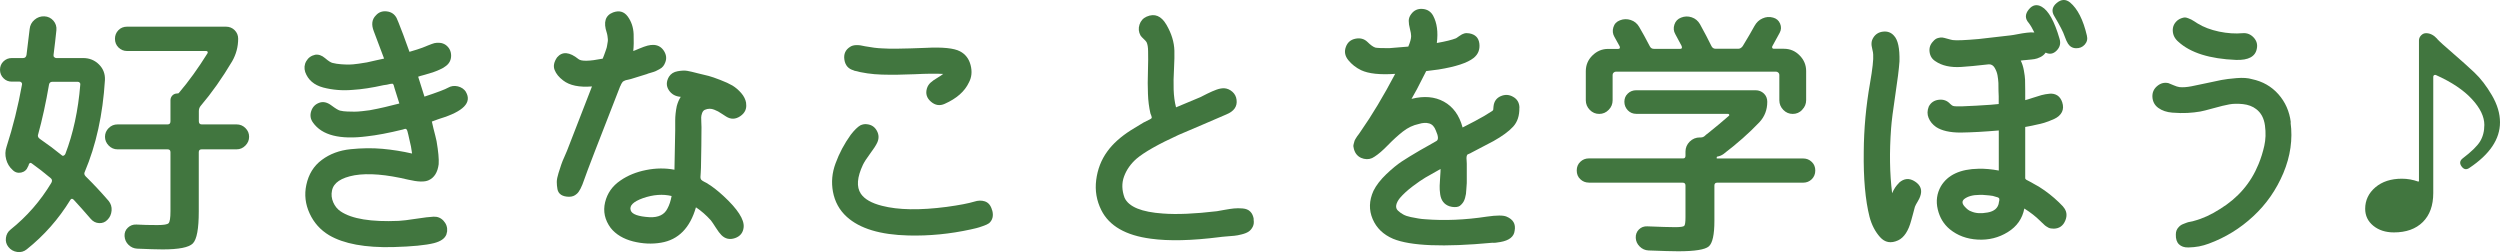
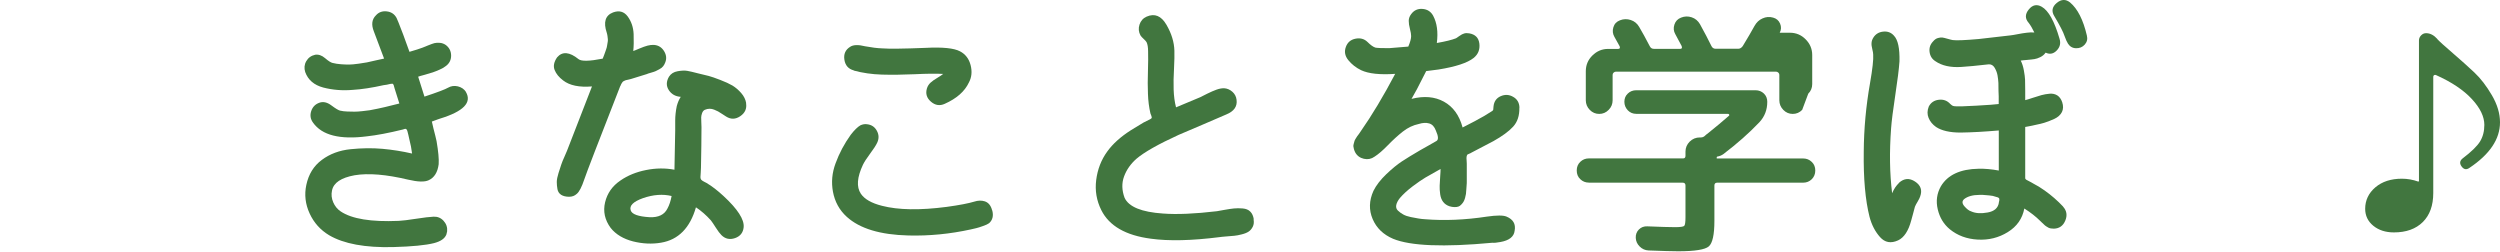
<svg xmlns="http://www.w3.org/2000/svg" id="_レイヤー_2" data-name="レイヤー 2" viewBox="0 0 333.79 33.67">
  <defs>
    <style>
      .cls-1 {
        fill: #41763f;
        stroke-width: 0px;
      }
    </style>
  </defs>
  <g id="_文字" data-name="文字">
    <g>
-       <path class="cls-1" d="m1.58,10.9c-.44,0-.82-.15-1.12-.46-.3-.3-.46-.68-.46-1.12s.15-.82.46-1.12.68-.45,1.12-.45h1.5c.26,0,.41-.14.46-.42.14-1.12.28-2.27.42-3.46.05-.49.26-.9.65-1.23.38-.33.82-.48,1.31-.46.49.02.89.22,1.21.58.31.36.45.79.4,1.28-.09.91-.22,2.01-.38,3.29-.02.12,0,.22.09.3s.17.12.26.12h3.6c.84,0,1.55.29,2.12.86s.83,1.27.79,2.08c-.28,4.6-1.18,8.68-2.69,12.25-.12.21-.07.42.14.63,1,.98,2.02,2.07,3.04,3.25.3.37.44.8.4,1.29s-.22.9-.54,1.22c-.3.33-.68.48-1.12.46-.44-.02-.82-.21-1.12-.56-.86-1-1.62-1.85-2.28-2.56-.19-.19-.34-.17-.46.04-1.56,2.54-3.5,4.74-5.81,6.58-.37.3-.8.42-1.28.35-.48-.07-.87-.29-1.17-.67-.28-.35-.39-.75-.33-1.21.06-.46.26-.82.61-1.1,2.19-1.75,4.01-3.84,5.46-6.26.14-.26.1-.47-.11-.63-.86-.72-1.7-1.38-2.52-1.96-.16-.12-.29-.07-.38.14,0,.02-.01.07-.04.14-.02.07-.05.12-.07.14-.16.44-.47.71-.91.81-.44.09-.83-.02-1.15-.35-.42-.37-.71-.85-.86-1.42-.15-.57-.13-1.13.05-1.66.86-2.66,1.55-5.44,2.07-8.33.02-.09,0-.18-.07-.26-.07-.08-.15-.12-.25-.12h-1.05Zm3.5,7.07c-.07.23.02.43.28.6,1.05.72,2.02,1.45,2.9,2.17.07.07.15.08.25.04.09-.05.16-.12.21-.21,1.05-2.73,1.72-5.82,2-9.27.02-.09,0-.18-.07-.26-.07-.08-.16-.12-.28-.12h-3.36c-.26,0-.41.12-.46.35-.42,2.45-.91,4.69-1.47,6.72Zm26.5-1.36c.47,0,.86.16,1.19.49.33.33.49.71.49,1.16s-.16.83-.49,1.17c-.33.34-.72.51-1.19.51h-4.66c-.26,0-.38.13-.38.38v7.91c0,2.31-.26,3.73-.79,4.27-.53.54-1.87.8-4.04.8-.84,0-1.97-.04-3.39-.1-.44-.02-.83-.19-1.16-.51-.33-.32-.5-.71-.53-1.17-.02-.44.12-.82.44-1.12.32-.3.69-.44,1.14-.42.84.05,1.77.07,2.8.07.84,0,1.34-.08,1.5-.25.16-.16.25-.69.25-1.57v-7.91c0-.26-.13-.38-.38-.38h-6.68c-.47,0-.86-.17-1.19-.51-.33-.34-.49-.73-.49-1.17s.16-.83.49-1.16c.33-.33.72-.49,1.19-.49h6.68c.26,0,.38-.14.38-.42v-2.8c0-.26.09-.47.26-.65.17-.17.39-.26.65-.26.12,0,.19-.02.21-.07,1.33-1.56,2.6-3.33,3.82-5.29.05-.07.05-.14.02-.21-.04-.07-.1-.1-.19-.1h-10.57c-.44,0-.82-.16-1.14-.47-.32-.32-.47-.71-.47-1.17,0-.44.15-.82.46-1.14.3-.31.69-.47,1.16-.47h13.19c.47,0,.86.16,1.17.47s.47.7.47,1.14c0,1.07-.27,2.08-.8,3.01-1.33,2.24-2.73,4.22-4.2,5.95-.16.19-.25.42-.25.7v1.36c0,.28.13.42.38.42h4.66Z" />
      <path class="cls-1" d="m62.2,12.27c.84,1.42-.32,2.61-3.46,3.57-.14.05-.25.08-.32.11s-.2.07-.38.14c-.19.07-.32.12-.38.14l.21.91c.07.23.15.56.25.98.09.42.15.67.17.73.23,1.35.33,2.38.28,3.08-.14,1.07-.58,1.79-1.33,2.13-.54.26-1.45.23-2.73-.07-2.94-.7-5.33-.9-7.17-.59-1.8.33-2.8,1-3.01,2.03-.12.54-.06,1.06.16,1.58.22.51.55.92,1,1.22,1.49,1,4.07,1.42,7.74,1.26.49-.02,1.26-.12,2.31-.28,1.05-.16,1.84-.26,2.36-.28.52-.02.97.16,1.33.56.36.4.52.86.47,1.4-.02.14-.06.28-.1.42-.21.54-.76.92-1.65,1.15-1.1.28-2.92.46-5.46.53-3.73.09-6.58-.43-8.54-1.58-1.17-.7-2.04-1.67-2.61-2.91-.57-1.24-.72-2.51-.44-3.81.3-1.42.99-2.54,2.07-3.34,1.07-.8,2.36-1.28,3.85-1.43s2.91-.17,4.24-.05,2.65.33,3.96.63c-.07-.61-.2-1.26-.38-1.96-.02-.14-.06-.32-.12-.54-.06-.22-.1-.38-.12-.47-.07-.28-.2-.38-.39-.31-.09.02-.16.05-.21.07-1.91.47-3.51.77-4.79.91-3.62.47-6.02-.14-7.21-1.82-.35-.47-.43-.98-.25-1.54s.55-.93,1.08-1.12c.51-.19,1.05-.07,1.61.35.56.42.95.65,1.16.7.3.07.63.11.98.12.35.01.67.02.95.02s.63-.02,1.05-.07c.42-.05.75-.09.98-.12.23-.04.59-.11,1.07-.21.48-.1.79-.17.95-.21.15-.04.49-.12,1.01-.25.53-.13.83-.2.93-.23l-.63-2c-.02-.07-.05-.15-.07-.24-.02-.09-.04-.16-.05-.19-.01-.03-.04-.08-.07-.14-.03-.06-.08-.08-.14-.07-.06.01-.13.02-.23.02-.35.09-.65.15-.91.17-1.56.35-2.94.56-4.13.63-1.38.12-2.68.01-3.92-.31-1.24-.33-2.04-1.02-2.42-2.07-.16-.51-.12-1,.14-1.45s.65-.74,1.19-.86c.44-.07.89.08,1.33.46s.77.58.98.63c.35.09.74.15,1.16.18s.78.04,1.07.04.72-.04,1.29-.12c.57-.08.93-.14,1.08-.17.15-.04.57-.13,1.24-.28.68-.15,1.03-.23,1.05-.23l-1.37-3.64c-.35-.89-.26-1.6.28-2.13.37-.42.86-.6,1.45-.53.6.07,1.03.36,1.31.88.07.12.36.85.88,2.21l.84,2.31c.79-.23,1.38-.42,1.75-.56.12-.05.36-.15.74-.3.37-.15.65-.25.84-.3.19-.05.43-.06.72-.04.29.02.55.12.79.28.47.35.71.82.72,1.4s-.22,1.05-.68,1.4c-.23.19-.52.36-.88.51-.35.15-.64.27-.88.35-.23.08-.59.19-1.07.32-.48.13-.78.21-.89.26l.84,2.66c1.75-.58,2.8-.98,3.15-1.19.4-.23.83-.29,1.31-.18.48.12.85.37,1.1.77Z" />
      <path class="cls-1" d="m82.81,11.5c-2.92,7.47-4.52,11.61-4.79,12.43-.35,1.05-.69,1.7-1.02,1.96-.28.26-.62.38-1.01.38-.44,0-.8-.09-1.07-.26-.27-.18-.43-.43-.49-.75-.06-.33-.09-.65-.09-.96s.08-.71.23-1.19c.15-.48.27-.86.37-1.14.09-.28.24-.64.44-1.08.2-.44.31-.7.33-.77l3.33-8.58c-1.7.14-2.99-.13-3.85-.8-.56-.42-.94-.89-1.14-1.4-.2-.51-.09-1.07.33-1.68.7-.82,1.66-.74,2.87.24.37.3,1.45.28,3.22-.07.02-.05.08-.18.16-.4.08-.22.13-.37.16-.44.02-.07.07-.2.14-.4.07-.2.11-.35.12-.46.01-.1.04-.24.07-.42.04-.17.05-.33.04-.46-.01-.13-.03-.27-.05-.44-.02-.16-.06-.31-.1-.45-.47-1.4-.19-2.3.84-2.7.82-.3,1.47-.12,1.96.54.49.67.75,1.45.79,2.35.03.9.02,1.65-.05,2.26.09-.02.36-.13.8-.32s.82-.32,1.12-.4c.3-.08.59-.11.88-.09.56.05,1,.32,1.31.82s.37,1.01.16,1.52c-.07.19-.16.36-.28.51-.12.15-.29.29-.51.4-.22.12-.38.2-.49.25-.1.05-.31.12-.63.21-.32.09-.5.15-.54.18l-2.13.66c-.07.02-.19.05-.37.09s-.28.06-.32.07c-.03.01-.1.04-.21.09-.1.05-.17.09-.21.14-.04.05-.08.12-.14.21-.06.09-.11.21-.16.35Zm16.8,2.28c.12.72-.14,1.3-.77,1.73s-1.26.45-1.89.05c-.12-.07-.29-.18-.51-.33-.22-.15-.41-.27-.56-.35-.15-.08-.33-.16-.53-.24s-.4-.12-.61-.12-.42.05-.63.14c-.16.07-.29.22-.37.44-.08.22-.12.42-.12.59s0,.42.02.74c.01.31.02.5.02.54,0,.4,0,1.23-.02,2.49s-.03,2.24-.05,2.94c0,.14-.01.35-.03.63-.02.28-.04.49-.04.63s.04.25.1.33c.07.08.19.17.37.26.17.09.29.15.33.17.75.44,1.5,1.03,2.28,1.75,1.89,1.75,2.79,3.14,2.69,4.17-.07.72-.46,1.21-1.15,1.45-.7.24-1.31.11-1.82-.4-.21-.21-.46-.54-.75-1s-.51-.78-.65-.96c-.63-.7-1.29-1.28-2-1.75-.79,2.75-2.34,4.33-4.65,4.72-1.21.21-2.46.15-3.75-.17-1.28-.33-2.28-.92-2.98-1.79-.79-1.07-1.04-2.22-.75-3.43.29-1.21.97-2.18,2.05-2.91.98-.68,2.12-1.14,3.43-1.4,1.31-.26,2.57-.27,3.78-.04,0-.02.03-1.76.1-5.21v-1.33c0-.63.07-1.28.21-1.96.07-.26.15-.48.23-.67.08-.19.18-.37.3-.56-.7-.05-1.23-.34-1.59-.89-.36-.55-.36-1.15.02-1.8.26-.4.64-.64,1.16-.73.51-.09.94-.11,1.28-.05.34.06.81.17,1.42.33.61.14,1.08.26,1.44.35.35.09.86.27,1.54.53.68.26,1.22.51,1.63.75.41.25.8.58,1.17,1,.37.42.59.88.67,1.37Zm-10.5,14.07c.26-.47.44-1.03.56-1.68-1.17-.28-2.44-.19-3.81.28-1.31.47-1.86,1.01-1.65,1.64.16.51,1,.82,2.52.91,1.19.05,1.98-.34,2.38-1.15Z" />
      <path class="cls-1" d="m132.48,28.09c.19.72.05,1.29-.42,1.71-.16.12-.44.25-.82.38-.38.14-.68.23-.89.28s-.46.1-.73.17c-2.78.61-5.55.88-8.33.81-3.76-.09-6.5-.92-8.23-2.49-.98-.89-1.6-2.01-1.85-3.36-.23-1.26-.12-2.52.35-3.78.49-1.35,1.17-2.62,2.03-3.82.49-.63.92-1.05,1.29-1.26.3-.14.61-.19.91-.14.58.07,1.01.36,1.29.88s.29,1.04.04,1.58c-.16.35-.48.84-.95,1.47s-.78,1.12-.95,1.47c-.79,1.68-.89,2.97-.28,3.88.49.72,1.43,1.26,2.83,1.61,2.17.56,5.05.61,8.64.14,1.68-.23,2.91-.47,3.67-.7.49-.16.96-.18,1.4-.04.49.16.82.56.98,1.19Zm-18.48-18.69c-.72-.19-1.14-.66-1.26-1.42-.12-.76.14-1.34.77-1.73.42-.28,1.08-.3,2-.07.86.16,1.63.26,2.31.28.86.07,2.79.05,5.77-.07,2.26-.12,3.79.04,4.58.46.72.37,1.2.99,1.42,1.84.22.85.15,1.63-.23,2.33-.56,1.19-1.63,2.13-3.22,2.84-.65.3-1.27.21-1.84-.28-.57-.49-.75-1.08-.54-1.78.09-.3.26-.56.49-.77.23-.21.53-.42.89-.63.36-.21.62-.39.79-.53-.93-.05-2.2-.04-3.8.04-1.6.07-3.06.09-4.39.05-1.33-.04-2.58-.22-3.75-.54Z" />
      <path class="cls-1" d="m167.37,29.28c.07.37.04.7-.1.98-.14.28-.32.5-.54.65-.22.15-.53.28-.93.38-.4.1-.73.17-1.01.19-.28.02-.64.05-1.08.09-.44.04-.74.06-.88.09-3.71.47-6.77.54-9.17.21-3.36-.44-5.57-1.71-6.62-3.82-.63-1.26-.86-2.6-.68-4.02s.67-2.7,1.49-3.82c.72-1,1.77-1.95,3.15-2.83.75-.47,1.31-.81,1.68-1.02l.84-.42c.14-.07.22-.13.25-.19.02-.06,0-.16-.05-.3-.06-.14-.1-.25-.12-.31-.19-.82-.3-1.69-.33-2.61-.04-.92-.04-1.94,0-3.06.03-1.12.04-1.98.02-2.59,0-.56-.07-.98-.21-1.26-.07-.12-.21-.26-.4-.44s-.33-.32-.4-.44c-.26-.47-.3-.95-.14-1.45.16-.5.48-.86.95-1.07,1.07-.47,1.95-.11,2.64,1.07s1.04,2.34,1.07,3.48c.02.56,0,1.35-.05,2.38-.06,1.03-.08,1.97-.05,2.82s.13,1.64.32,2.36l3.25-1.36c.14-.07.44-.22.91-.46.47-.23.88-.41,1.24-.54.36-.13.69-.19,1-.19.42.02.79.18,1.12.47.33.29.51.65.56,1.07.12.89-.34,1.54-1.37,1.96-.75.33-1.83.79-3.25,1.4-1.42.61-2.46,1.05-3.12,1.33-2.71,1.24-4.58,2.3-5.63,3.19-.77.68-1.32,1.46-1.65,2.36-.33.9-.3,1.85.07,2.85.56,1.21,2.28,1.91,5.14,2.1,1.84.14,4.24.04,7.18-.31.16-.02.5-.08,1.01-.18.51-.09.94-.16,1.28-.19s.72-.04,1.16,0c.43.04.77.17,1.01.42.25.24.4.59.47,1.03Z" />
      <path class="cls-1" d="m202.86,14.4c.02,1.05-.26,1.89-.84,2.52-.58.63-1.46,1.27-2.62,1.92-1.31.7-2.29,1.21-2.94,1.54-.07.05-.16.09-.28.14-.12.05-.19.08-.23.1-.03.02-.07.08-.1.16s-.05.19-.05.33c0,.07,0,.19.02.35.01.16.02.29.02.39v2.29c0,.25,0,.43-.02.56s-.02.32-.04.58-.03.46-.05.61c-.02.15-.06.33-.12.54-.06.21-.13.38-.21.51-.08.13-.18.26-.3.38-.12.13-.25.22-.38.26-.14.05-.31.07-.52.07s-.43-.04-.67-.11c-.35-.12-.63-.31-.84-.58-.21-.27-.34-.61-.4-1.02s-.08-.79-.07-1.14c.01-.35.03-.76.07-1.24.04-.48.05-.81.05-1-.91.51-1.59.9-2.03,1.15-.44.26-1.01.65-1.7,1.17-.69.52-1.25,1.04-1.7,1.56-.28.35-.44.67-.49.96-.05.29.03.53.23.72.2.19.43.36.7.51.27.15.61.27,1.01.35s.75.15,1.02.19c.27.05.57.08.89.1,2.61.21,5.37.09,8.26-.35,1.31-.19,2.18-.19,2.62,0,.89.37,1.25,1,1.08,1.89-.09.79-.72,1.29-1.89,1.5-.49.09-.85.13-1.08.1-6.51.61-10.93.43-13.26-.53-1.31-.56-2.22-1.44-2.73-2.64-.51-1.2-.48-2.46.11-3.76.37-.75.95-1.49,1.71-2.22.77-.73,1.46-1.3,2.07-1.7.61-.4,1.42-.9,2.45-1.5.28-.16.68-.39,1.19-.67.51-.28.84-.47.98-.56.3-.16.28-.63-.07-1.4-.19-.51-.48-.83-.89-.95-.41-.12-.87-.09-1.38.07-.77.16-1.48.5-2.13,1.01-.65.51-1.32,1.12-2,1.82-.68.7-1.27,1.21-1.79,1.54-.42.3-.89.4-1.42.28-.53-.12-.92-.41-1.17-.88-.07-.14-.12-.28-.16-.42-.04-.14-.06-.26-.07-.35-.01-.09,0-.22.05-.37.05-.15.08-.26.09-.33.01-.07.07-.19.17-.35.1-.16.17-.26.19-.3.02-.03.1-.15.25-.33l.21-.31c1.52-2.17,3.06-4.74,4.62-7.7-2.03.14-3.55-.02-4.55-.49-.68-.33-1.24-.77-1.7-1.33-.46-.56-.57-1.16-.33-1.79.21-.58.63-.95,1.26-1.08s1.17,0,1.61.42c.42.42.78.68,1.08.77.26.05.86.07,1.82.07l2.56-.21c.26-.61.38-1.07.38-1.4,0-.23-.05-.55-.16-.96-.11-.41-.16-.77-.16-1.08s.11-.61.32-.89c.37-.51.88-.75,1.52-.7.64.05,1.11.35,1.42.91.51.96.68,2.17.49,3.64,1.19-.21,2.04-.42,2.56-.63.12-.07.28-.18.49-.33.21-.15.41-.26.6-.31.19-.06.41-.06.67-.02.82.14,1.27.6,1.36,1.38.09.78-.16,1.42-.77,1.91-.82.65-2.38,1.17-4.69,1.54l-1.64.21c-.28.56-.49.97-.63,1.23-.37.77-.82,1.6-1.33,2.48,1.66-.42,3.1-.3,4.32.37,1.22.67,2.06,1.81,2.5,3.45,1.21-.61,2.19-1.13,2.94-1.57.47-.28.8-.49,1.01-.63.07-.05.12-.1.14-.17l.04-.46c.07-.65.39-1.1.96-1.35.57-.25,1.13-.22,1.66.09.54.3.82.78.84,1.43Z" />
-       <path class="cls-1" d="m212.13,24.38c-.44,0-.82-.15-1.14-.46-.32-.3-.47-.69-.47-1.16s.16-.85.47-1.15c.31-.3.69-.46,1.14-.46h12.6c.21,0,.31-.12.31-.35v-.56c0-.51.19-.96.56-1.33.37-.37.83-.56,1.37-.56h.14c.21,0,.41-.09.59-.28.09-.09.16-.15.21-.17,1.14-.91,2.12-1.73,2.94-2.45.05-.05.05-.1.02-.16s-.09-.09-.16-.09h-12.25c-.44,0-.82-.16-1.12-.47-.3-.32-.46-.7-.46-1.14s.15-.81.46-1.1c.3-.29.68-.44,1.12-.44h15.93c.44,0,.82.15,1.12.44.3.29.45.66.45,1.1,0,1.07-.35,1.98-1.05,2.73-1.35,1.42-2.96,2.85-4.83,4.27-.23.16-.5.27-.8.32-.07.02-.09.1-.07.25h11.55c.44,0,.82.15,1.14.46.32.3.47.69.47,1.15s-.16.85-.47,1.16c-.31.3-.69.46-1.14.46h-11.48c-.26,0-.38.13-.38.38v4.72c0,1.84-.25,2.98-.75,3.41s-1.86.65-4.08.65c-.82,0-2.13-.04-3.96-.11-.47-.02-.86-.2-1.19-.53-.33-.33-.5-.71-.52-1.15-.02-.44.12-.82.42-1.12s.68-.44,1.12-.42c1.73.07,2.96.11,3.71.11.7,0,1.11-.06,1.22-.17.12-.12.17-.5.17-1.16v-4.23c0-.26-.13-.38-.38-.38h-12.53Zm28.49-9.71c-.35.36-.77.54-1.26.54s-.91-.18-1.26-.54c-.35-.36-.53-.79-.53-1.28v-3.4c0-.12-.05-.22-.14-.3-.09-.08-.19-.12-.28-.12h-21.42c-.09,0-.19.04-.28.12-.09.08-.14.18-.14.3v3.4c0,.49-.17.92-.53,1.28-.35.36-.77.54-1.26.54s-.91-.18-1.26-.54c-.35-.36-.53-.79-.53-1.28v-3.88c0-.82.29-1.52.88-2.1s1.28-.88,2.1-.88h1.33c.23,0,.3-.12.21-.35-.07-.14-.19-.35-.35-.63-.16-.28-.28-.49-.35-.63-.23-.4-.28-.82-.14-1.28.14-.46.43-.76.88-.93.47-.19.95-.2,1.44-.04.49.16.86.47,1.12.91.44.75.91,1.6,1.4,2.55.12.26.3.39.56.39h3.54c.21,0,.27-.13.17-.39l-.84-1.57c-.23-.4-.27-.82-.12-1.28s.45-.76.89-.93c.47-.19.94-.2,1.42-.04.48.16.84.47,1.1.91.61,1.1,1.12,2.08,1.54,2.94.12.23.3.35.56.35h3.01c.23,0,.43-.12.6-.35.65-1.07,1.18-1.97,1.57-2.69.26-.47.61-.81,1.07-1.01.46-.21.93-.25,1.42-.11.44.12.75.38.93.8s.16.83-.05,1.22c-.42.79-.75,1.39-.98,1.79-.05.07-.05.15-.02.23.03.08.1.12.19.12h1.36c.82,0,1.52.29,2.1.88.58.58.88,1.28.88,2.1v3.88c0,.49-.17.92-.53,1.28Z" />
+       <path class="cls-1" d="m212.13,24.38c-.44,0-.82-.15-1.14-.46-.32-.3-.47-.69-.47-1.16s.16-.85.47-1.15c.31-.3.69-.46,1.14-.46h12.6c.21,0,.31-.12.31-.35v-.56c0-.51.19-.96.56-1.33.37-.37.83-.56,1.37-.56h.14c.21,0,.41-.09.59-.28.09-.09.16-.15.21-.17,1.14-.91,2.12-1.73,2.94-2.45.05-.05.05-.1.02-.16s-.09-.09-.16-.09h-12.25c-.44,0-.82-.16-1.12-.47-.3-.32-.46-.7-.46-1.14s.15-.81.46-1.1c.3-.29.68-.44,1.12-.44h15.93c.44,0,.82.15,1.12.44.3.29.45.66.45,1.1,0,1.07-.35,1.98-1.05,2.73-1.35,1.42-2.96,2.85-4.83,4.27-.23.16-.5.27-.8.32-.07.02-.09.1-.07.25h11.55c.44,0,.82.15,1.14.46.32.3.47.69.47,1.15s-.16.85-.47,1.16c-.31.3-.69.46-1.14.46h-11.48c-.26,0-.38.13-.38.38v4.72c0,1.84-.25,2.98-.75,3.41s-1.86.65-4.08.65c-.82,0-2.13-.04-3.96-.11-.47-.02-.86-.2-1.19-.53-.33-.33-.5-.71-.52-1.15-.02-.44.12-.82.42-1.12s.68-.44,1.12-.42c1.73.07,2.96.11,3.71.11.7,0,1.11-.06,1.22-.17.12-.12.17-.5.17-1.16v-4.23c0-.26-.13-.38-.38-.38h-12.53Zm28.49-9.71c-.35.36-.77.54-1.26.54s-.91-.18-1.26-.54c-.35-.36-.53-.79-.53-1.28v-3.4c0-.12-.05-.22-.14-.3-.09-.08-.19-.12-.28-.12h-21.42c-.09,0-.19.04-.28.12-.09.08-.14.18-.14.3v3.4c0,.49-.17.92-.53,1.28-.35.36-.77.54-1.26.54s-.91-.18-1.26-.54c-.35-.36-.53-.79-.53-1.28v-3.88c0-.82.29-1.52.88-2.1s1.28-.88,2.1-.88h1.33c.23,0,.3-.12.21-.35-.07-.14-.19-.35-.35-.63-.16-.28-.28-.49-.35-.63-.23-.4-.28-.82-.14-1.28.14-.46.43-.76.88-.93.47-.19.95-.2,1.44-.04.49.16.86.47,1.12.91.44.75.91,1.6,1.4,2.55.12.26.3.39.56.39h3.54c.21,0,.27-.13.17-.39l-.84-1.57c-.23-.4-.27-.82-.12-1.28s.45-.76.89-.93c.47-.19.94-.2,1.42-.04.48.16.84.47,1.1.91.61,1.1,1.12,2.08,1.54,2.94.12.23.3.35.56.35h3.01c.23,0,.43-.12.6-.35.65-1.07,1.18-1.97,1.57-2.69.26-.47.61-.81,1.07-1.01.46-.21.93-.25,1.42-.11.44.12.75.38.93.8s.16.83-.05,1.22h1.36c.82,0,1.52.29,2.1.88.58.58.88,1.28.88,2.1v3.88c0,.49-.17.92-.53,1.28Z" />
      <path class="cls-1" d="m253.54,24.41c.68-.61,1.39-.67,2.15-.17s.99,1.15.68,2c-.05.16-.16.38-.33.67-.17.28-.3.51-.37.7-.07.23-.16.56-.26.98-.11.42-.18.7-.23.84-.37,1.4-.96,2.29-1.75,2.66-.96.44-1.76.3-2.42-.44-.65-.73-1.12-1.64-1.4-2.71-.56-2.22-.82-5.11-.77-8.68.02-3.06.3-6.11.84-9.17.33-1.89.47-3.16.42-3.81,0-.16-.04-.4-.12-.72s-.12-.59-.1-.82c.01-.23.09-.47.23-.7.3-.49.75-.76,1.33-.82.58-.06,1.06.12,1.43.54.54.56.78,1.7.74,3.43-.07,1.03-.26,2.53-.56,4.51-.3,1.98-.49,3.47-.56,4.45-.23,3.13-.19,6.01.14,8.65.23-.56.54-1.01.91-1.37Zm21.91,3.18c.49.54.59,1.16.3,1.86-.29.7-.8,1.06-1.52,1.08-.14,0-.28-.01-.4-.03s-.23-.05-.31-.09c-.08-.04-.19-.1-.32-.19-.13-.09-.22-.16-.26-.21-.05-.05-.15-.14-.3-.28-.15-.14-.24-.22-.26-.25-.56-.56-1.26-1.11-2.1-1.64-.26,1.35-.99,2.4-2.21,3.15-1.21.75-2.55,1.08-4.01,1s-2.7-.54-3.73-1.38c-.82-.68-1.35-1.56-1.61-2.66s-.12-2.12.42-3.08c.91-1.52,2.59-2.3,5.04-2.34.82-.02,1.71.06,2.69.24v-5.35c-1.87.16-3.57.26-5.11.28-1.42,0-2.51-.25-3.26-.74-.47-.33-.8-.73-1-1.21-.2-.48-.19-.98.02-1.52.28-.54.73-.84,1.35-.91.62-.07,1.12.12,1.52.56.07.07.15.13.23.19.08.06.19.09.31.11s.23.02.32.02h.68c1.31-.05,2.59-.12,3.85-.21l1.08-.1v-1.02c-.02-.4-.04-.99-.04-1.79-.02-.35-.06-.69-.12-1.03-.06-.34-.19-.67-.38-1-.2-.33-.46-.48-.79-.46-1.63.19-2.86.3-3.67.35-1.42.09-2.58-.16-3.46-.77-.44-.28-.7-.69-.77-1.23-.07-.54.08-1,.46-1.4.19-.23.4-.39.65-.46.25-.07.44-.09.6-.07.15.02.38.08.7.17.32.09.54.15.68.17.49.07,1.65.02,3.47-.14l4.27-.49c.21-.02.53-.08.95-.16s.82-.15,1.19-.19c.37-.05.71-.06,1.02-.03-.26-.54-.51-.97-.77-1.3-.49-.56-.48-1.15.02-1.77s1.08-.74,1.73-.37c.91.51,1.7,1.94,2.38,4.27.19.61.06,1.13-.38,1.58s-.93.54-1.47.28l-.04.04c-.16.23-.39.42-.68.56-.29.14-.55.23-.77.26-.22.04-.55.07-.98.11s-.72.06-.86.09c.19.37.33.81.42,1.31.09.5.15.92.16,1.24.01.33.02.82.02,1.47v1.26c.21-.05.54-.15.98-.3.44-.15.84-.27,1.19-.37.35-.09.72-.16,1.1-.19s.72.04,1.02.23c.29.19.51.49.65.91.16.49.15.93-.04,1.31-.19.38-.54.7-1.05.93-.51.23-.96.4-1.33.51-.37.1-.84.22-1.4.33-.07.02-.13.04-.17.04-.09.02-.25.05-.46.09s-.37.06-.49.09v6.83s.01.09.04.12.06.07.11.1c.05.04.1.06.17.09.37.19.65.34.84.46.42.21.9.5,1.43.88.89.63,1.72,1.35,2.49,2.17Zm-8.58-.52c.07-.23.09-.41.07-.52-.02-.12-.15-.2-.38-.25-.33-.12-.65-.19-.98-.21-.7-.07-1.12-.09-1.26-.07-.91,0-1.6.19-2.07.56-.3.26-.3.57.02.95.32.37.62.61.93.7.58.26,1.31.3,2.19.14s1.37-.59,1.49-1.29Zm11.76-22.33c.12.47.02.87-.28,1.21-.3.34-.69.5-1.16.49s-.83-.22-1.08-.61c-.14-.21-.29-.55-.46-1.02-.16-.51-.62-1.4-1.37-2.66-.4-.65-.29-1.24.32-1.75.61-.51,1.2-.54,1.79-.07,1,.84,1.75,2.31,2.24,4.41Z" />
-       <path class="cls-1" d="m305.83,16.36c.3,2.24-.02,4.49-.96,6.74-.95,2.25-2.29,4.18-4.04,5.79-1.73,1.61-3.7,2.82-5.92,3.64-.44.16-.88.29-1.31.37s-.91.13-1.43.14c-.53.01-.94-.13-1.24-.42-.3-.29-.44-.73-.42-1.31,0-.21.03-.39.09-.54.06-.15.14-.29.25-.4.1-.12.2-.21.3-.28.09-.07.23-.14.42-.21s.33-.12.42-.16c.09-.04.26-.08.49-.12s.38-.08.46-.11c1.14-.3,2.3-.83,3.46-1.58,2.4-1.47,4.12-3.46,5.15-5.99.33-.79.58-1.61.77-2.45s.22-1.74.09-2.71c-.13-.97-.52-1.7-1.17-2.19-.47-.37-1.06-.59-1.77-.67-.71-.07-1.32-.06-1.84.04-.51.09-1.21.26-2.1.51-.89.25-1.47.39-1.75.44-.54.09-1.11.16-1.71.19s-1.28.02-2.03-.04-1.37-.27-1.87-.63-.76-.86-.79-1.49c-.02-.58.19-1.06.65-1.44s.95-.5,1.49-.38c.14.05.37.14.68.28.31.14.58.22.79.25.44.05.98.01,1.61-.11.49-.09,1.16-.23,2.01-.42.85-.19,1.52-.33,1.99-.42s1.15-.18,2.01-.25,1.55-.02,2.07.14c1.42.3,2.6.97,3.52,2.01.92,1.04,1.48,2.29,1.66,3.76Zm-14.98-10.78c-.47-.4-.72-.88-.75-1.45s.19-1.06.68-1.45c.16-.12.33-.2.51-.26.17-.06.32-.09.44-.09s.26.04.44.11c.17.07.31.13.4.17.09.05.24.13.44.26.2.13.33.22.4.26.79.49,1.75.85,2.87,1.09,1.12.23,2.17.3,3.15.21.58-.05,1.07.15,1.47.58.4.43.54.93.42,1.49-.19,1.05-1.11,1.55-2.77,1.5-3.52-.14-6.09-.95-7.7-2.42Z" />
      <path class="cls-1" d="m325.4,5.2c.3.33,1,.96,2.08,1.89,1.08.93,2.05,1.8,2.89,2.59.84.79,1.62,1.81,2.34,3.04.72,1.24,1.08,2.44,1.08,3.61,0,2.24-1.36,4.27-4.09,6.09-.4.28-.75.21-1.05-.21-.28-.4-.23-.75.14-1.05,1.17-.89,1.94-1.64,2.33-2.26.38-.62.58-1.36.58-2.22,0-1.1-.55-2.25-1.66-3.45-1.11-1.2-2.7-2.27-4.78-3.2-.09-.05-.18-.05-.26,0-.08.05-.12.12-.12.21v15.54c0,1.66-.47,2.95-1.4,3.87-.93.92-2.22,1.38-3.85,1.38-1.12,0-2.04-.3-2.76-.89-.72-.59-1.08-1.35-1.08-2.26,0-1.14.46-2.1,1.36-2.87.91-.77,2.09-1.15,3.54-1.15.75,0,1.47.13,2.17.38h.07s.04-.05.04-.07V5.41c0-.26.09-.48.28-.68.19-.2.41-.3.67-.3.54,0,1.04.26,1.5.77Z" />
    </g>
  </g>
</svg>